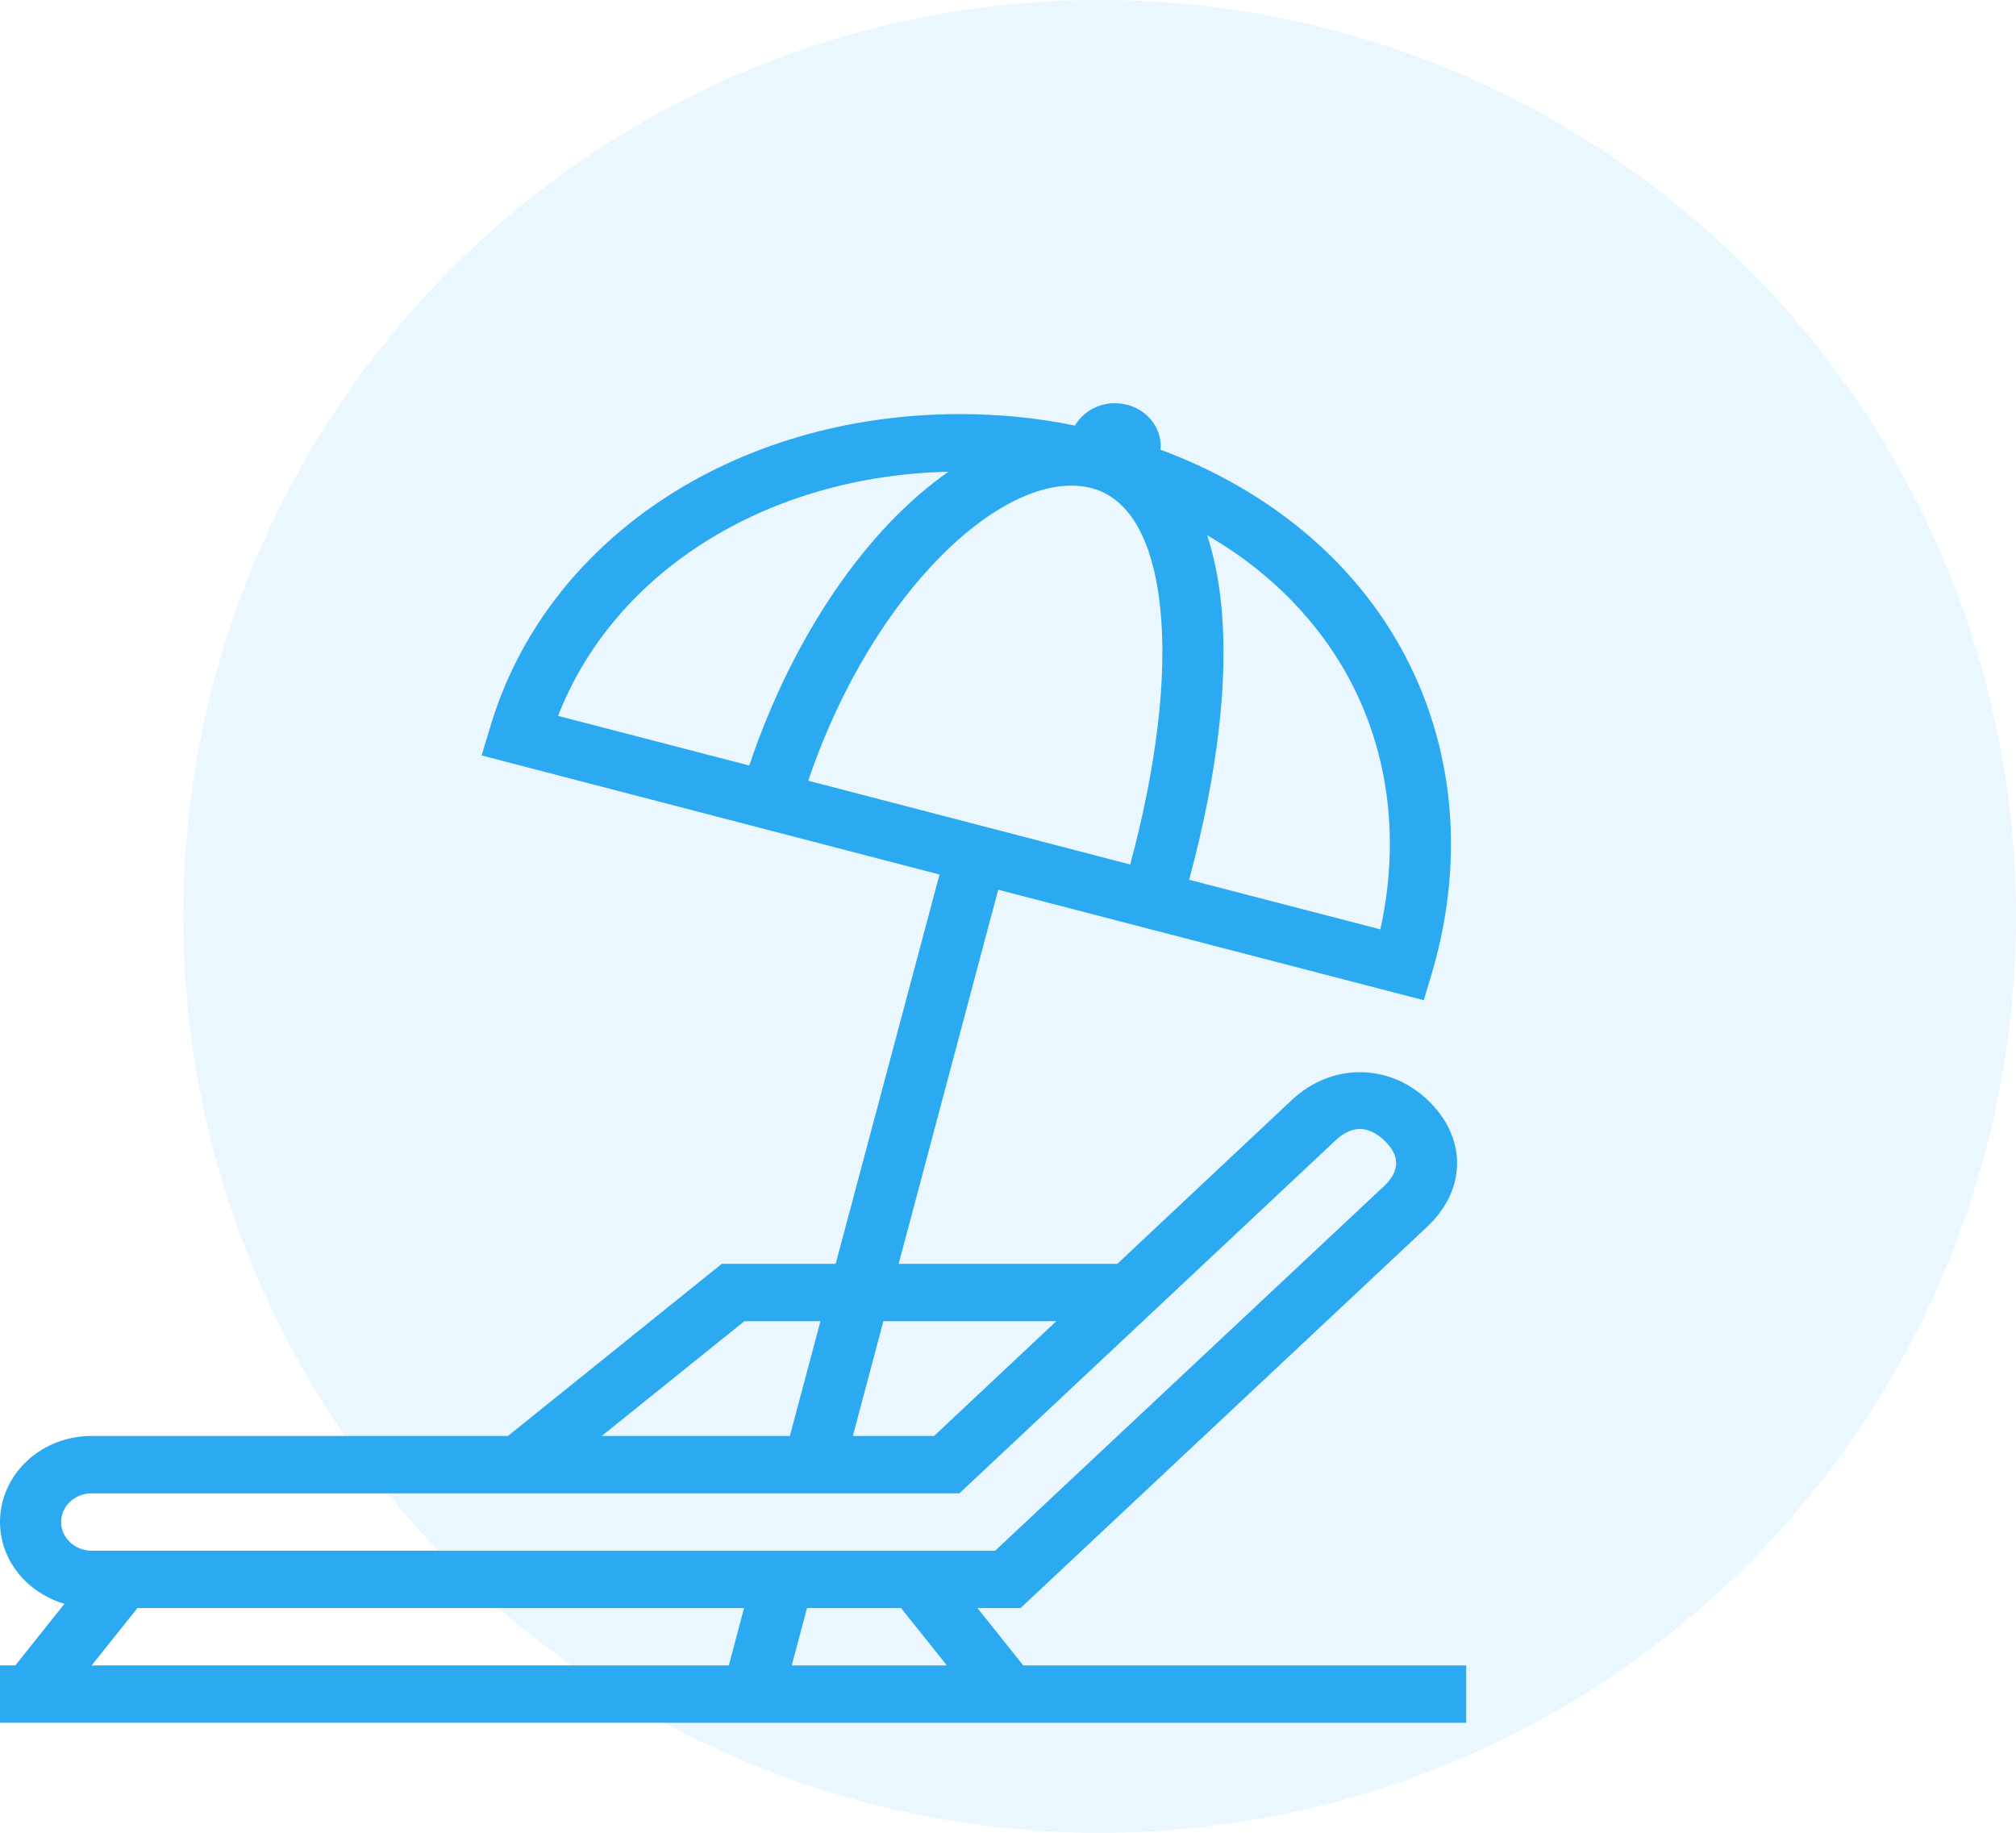
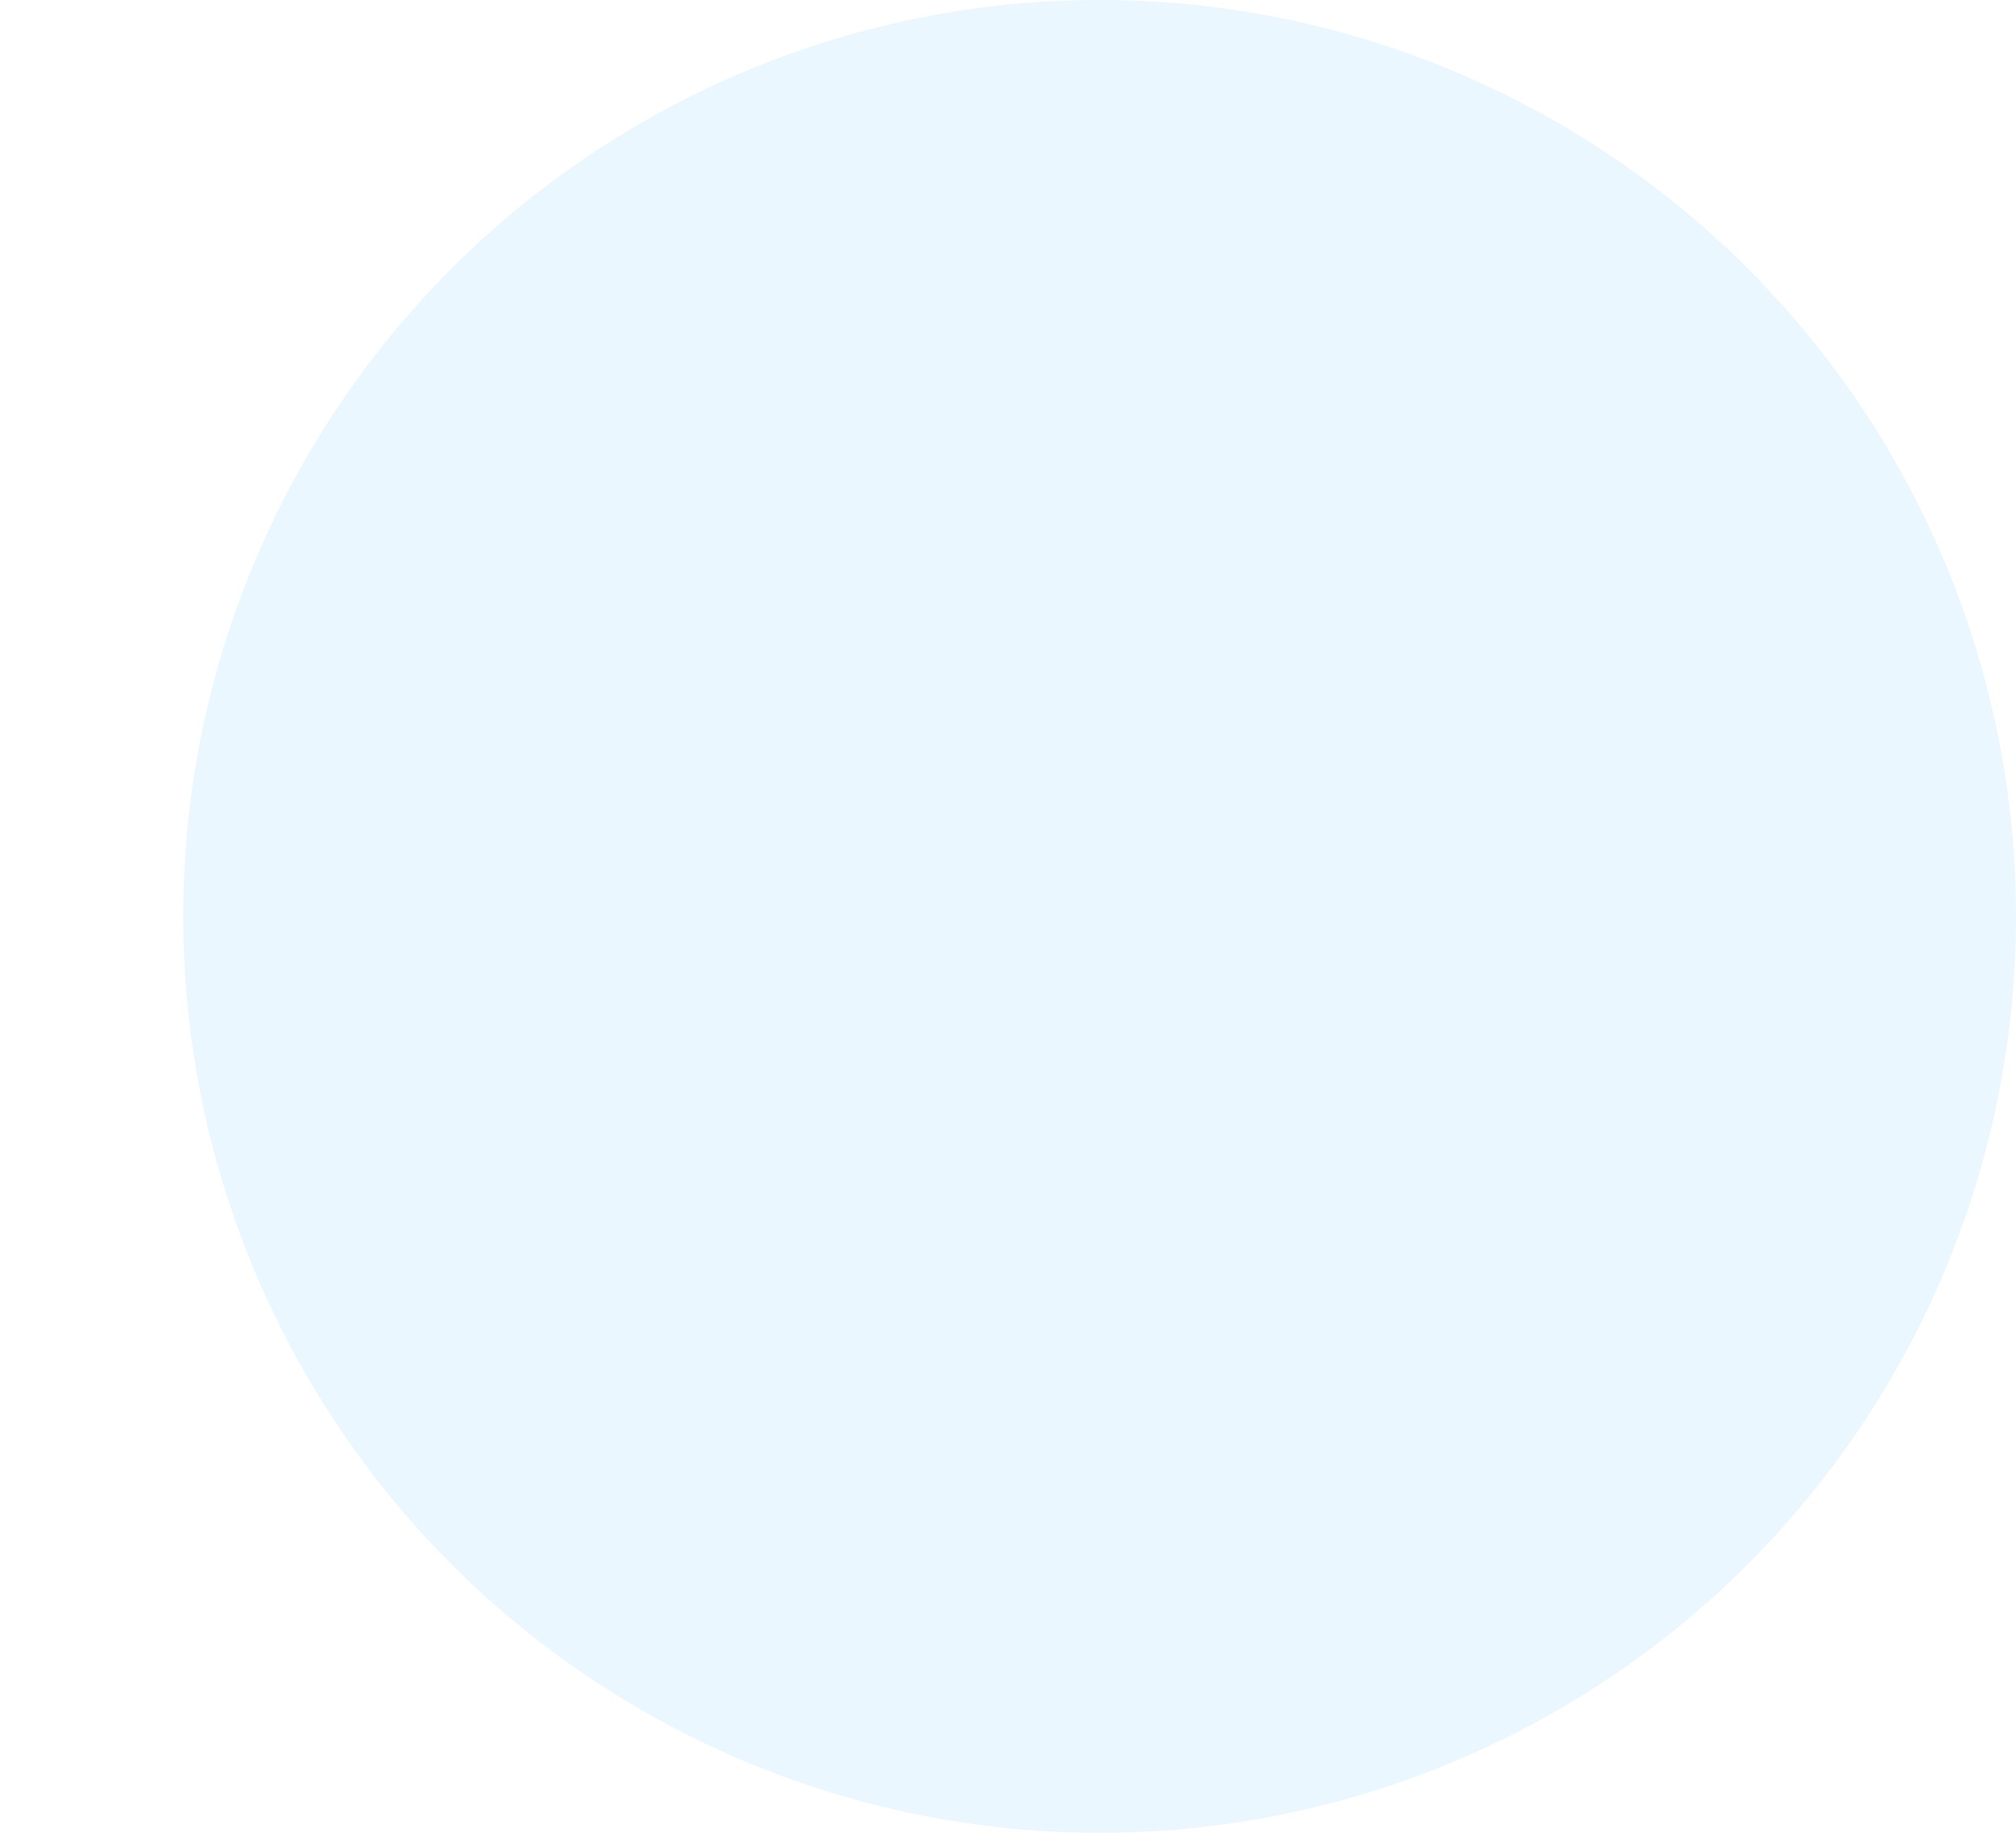
<svg xmlns="http://www.w3.org/2000/svg" width="55" height="50" viewBox="0 0 55 50" fill="none">
  <circle opacity="0.1" cx="30" cy="25" r="25" fill="#2CAAF1" />
-   <path d="M27.917 45.435L26.667 43.87H27.842L38.934 33.469C40.025 32.444 40.025 31.019 38.934 29.995C37.875 29 36.317 29 35.242 30.01L30.483 34.478H24.517L27.233 24.273L38.842 27.287L39.068 26.536C40.017 23.311 39.651 20.056 38.043 17.371C36.66 15.062 34.427 13.294 31.66 12.268C31.658 12.236 31.667 12.205 31.667 12.174C31.667 11.524 31.108 11 30.417 11C29.942 11 29.542 11.25 29.324 11.61C28.3 11.398 27.25 11.297 26.191 11.297C20.024 11.297 14.874 14.734 13.366 19.859L13.14 20.61L25.632 23.858L22.799 34.478H19.692L13.858 39.174H2.5C1.117 39.174 0 40.223 0 41.522C0 42.57 0.742 43.455 1.758 43.753L0.417 45.435H0V47H40V45.435H27.917ZM33.309 16.416C33.233 15.712 33.101 15.117 32.933 14.601C34.476 15.493 35.726 16.698 36.593 18.138C37.859 20.251 38.226 22.787 37.658 25.354L32.442 24.001C33.225 21.089 33.533 18.483 33.309 16.416ZM15.225 19.53C16.758 15.594 20.917 12.98 25.875 12.87C23.683 14.396 21.65 17.292 20.441 20.884L15.225 19.53ZM22.05 21.299C23.85 16.001 27.517 12.73 29.776 13.316C31.076 13.654 31.517 15.273 31.651 16.572C31.851 18.419 31.559 20.893 30.834 23.584L22.05 21.299ZM24.1 36.044H28.817L25.483 39.174H23.267L24.1 36.044ZM20.308 36.044H22.383L21.549 39.174H16.417L20.308 36.044ZM1.667 41.522C1.667 41.091 2.042 40.739 2.5 40.739H26.175L36.425 31.121C36.576 30.973 36.817 30.8 37.1 30.8C37.375 30.8 37.608 30.964 37.759 31.106C38.2 31.52 38.2 31.943 37.759 32.358L27.15 42.304H2.5C2.042 42.304 1.667 41.952 1.667 41.522ZM19.883 45.435H2.5L3.75 43.87H20.299L19.883 45.435ZM21.6 45.435L22.017 43.87H24.583L25.833 45.435H21.6Z" fill="#2CAAF1" />
</svg>